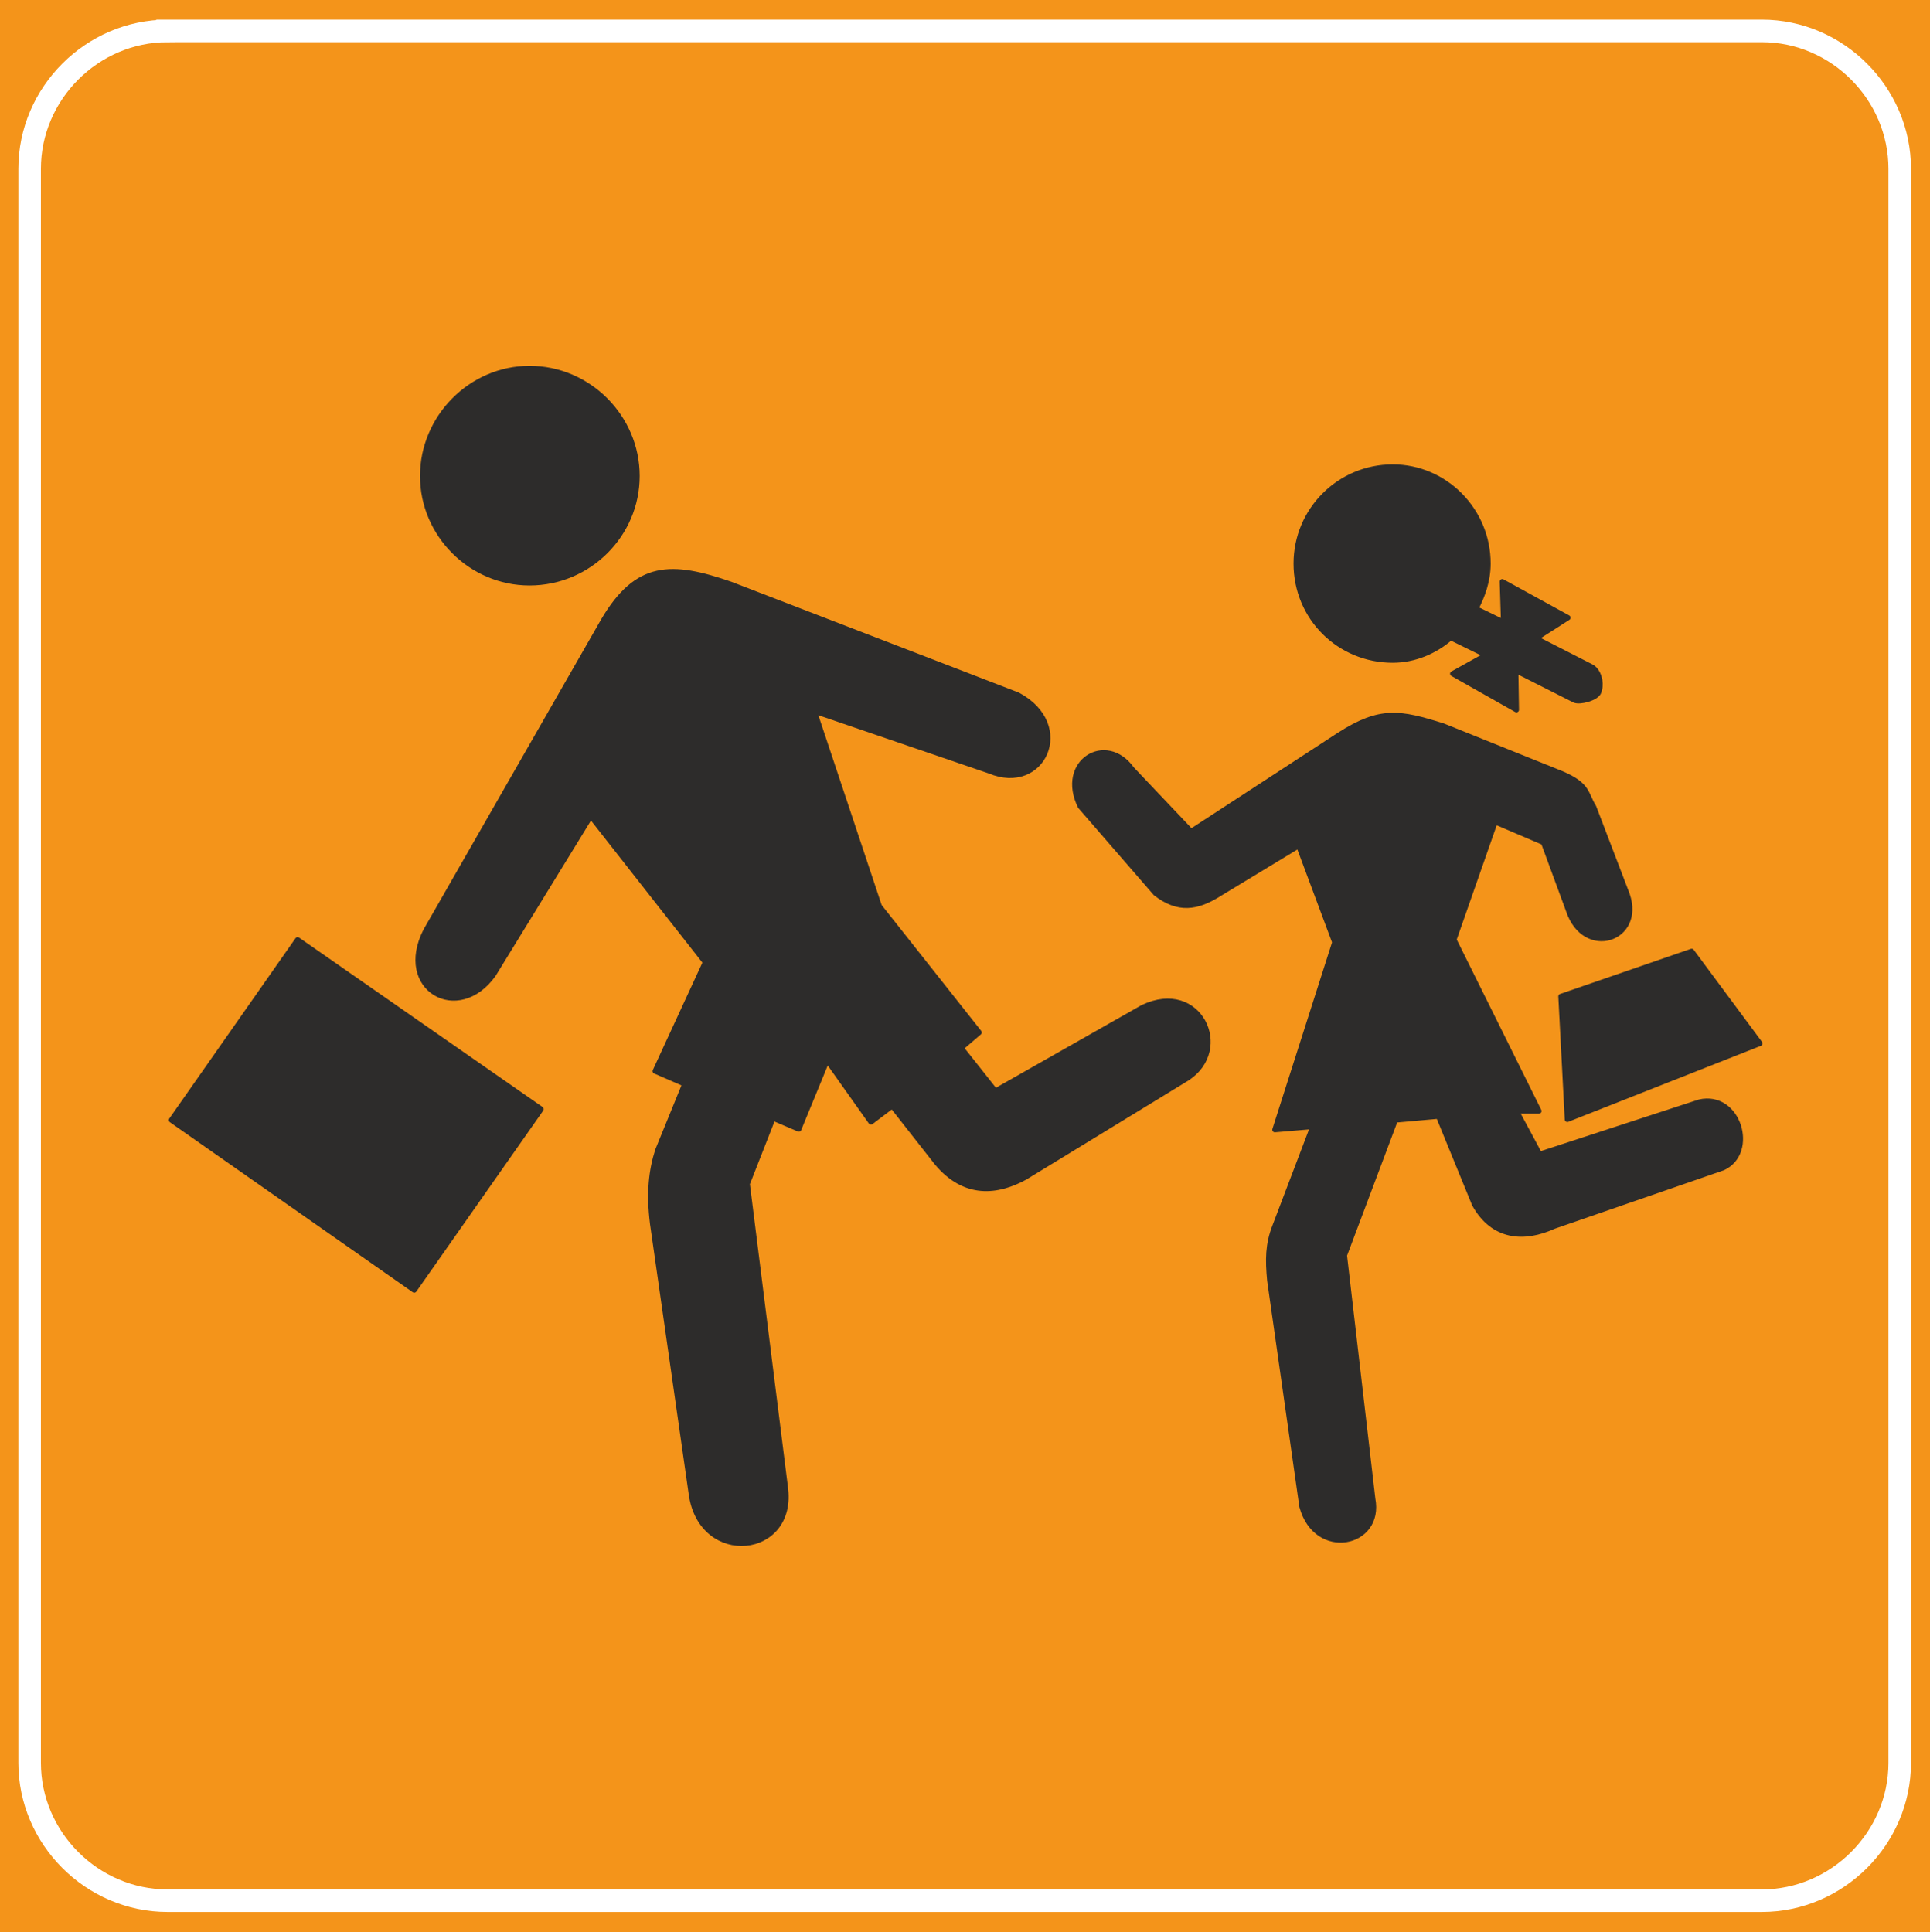
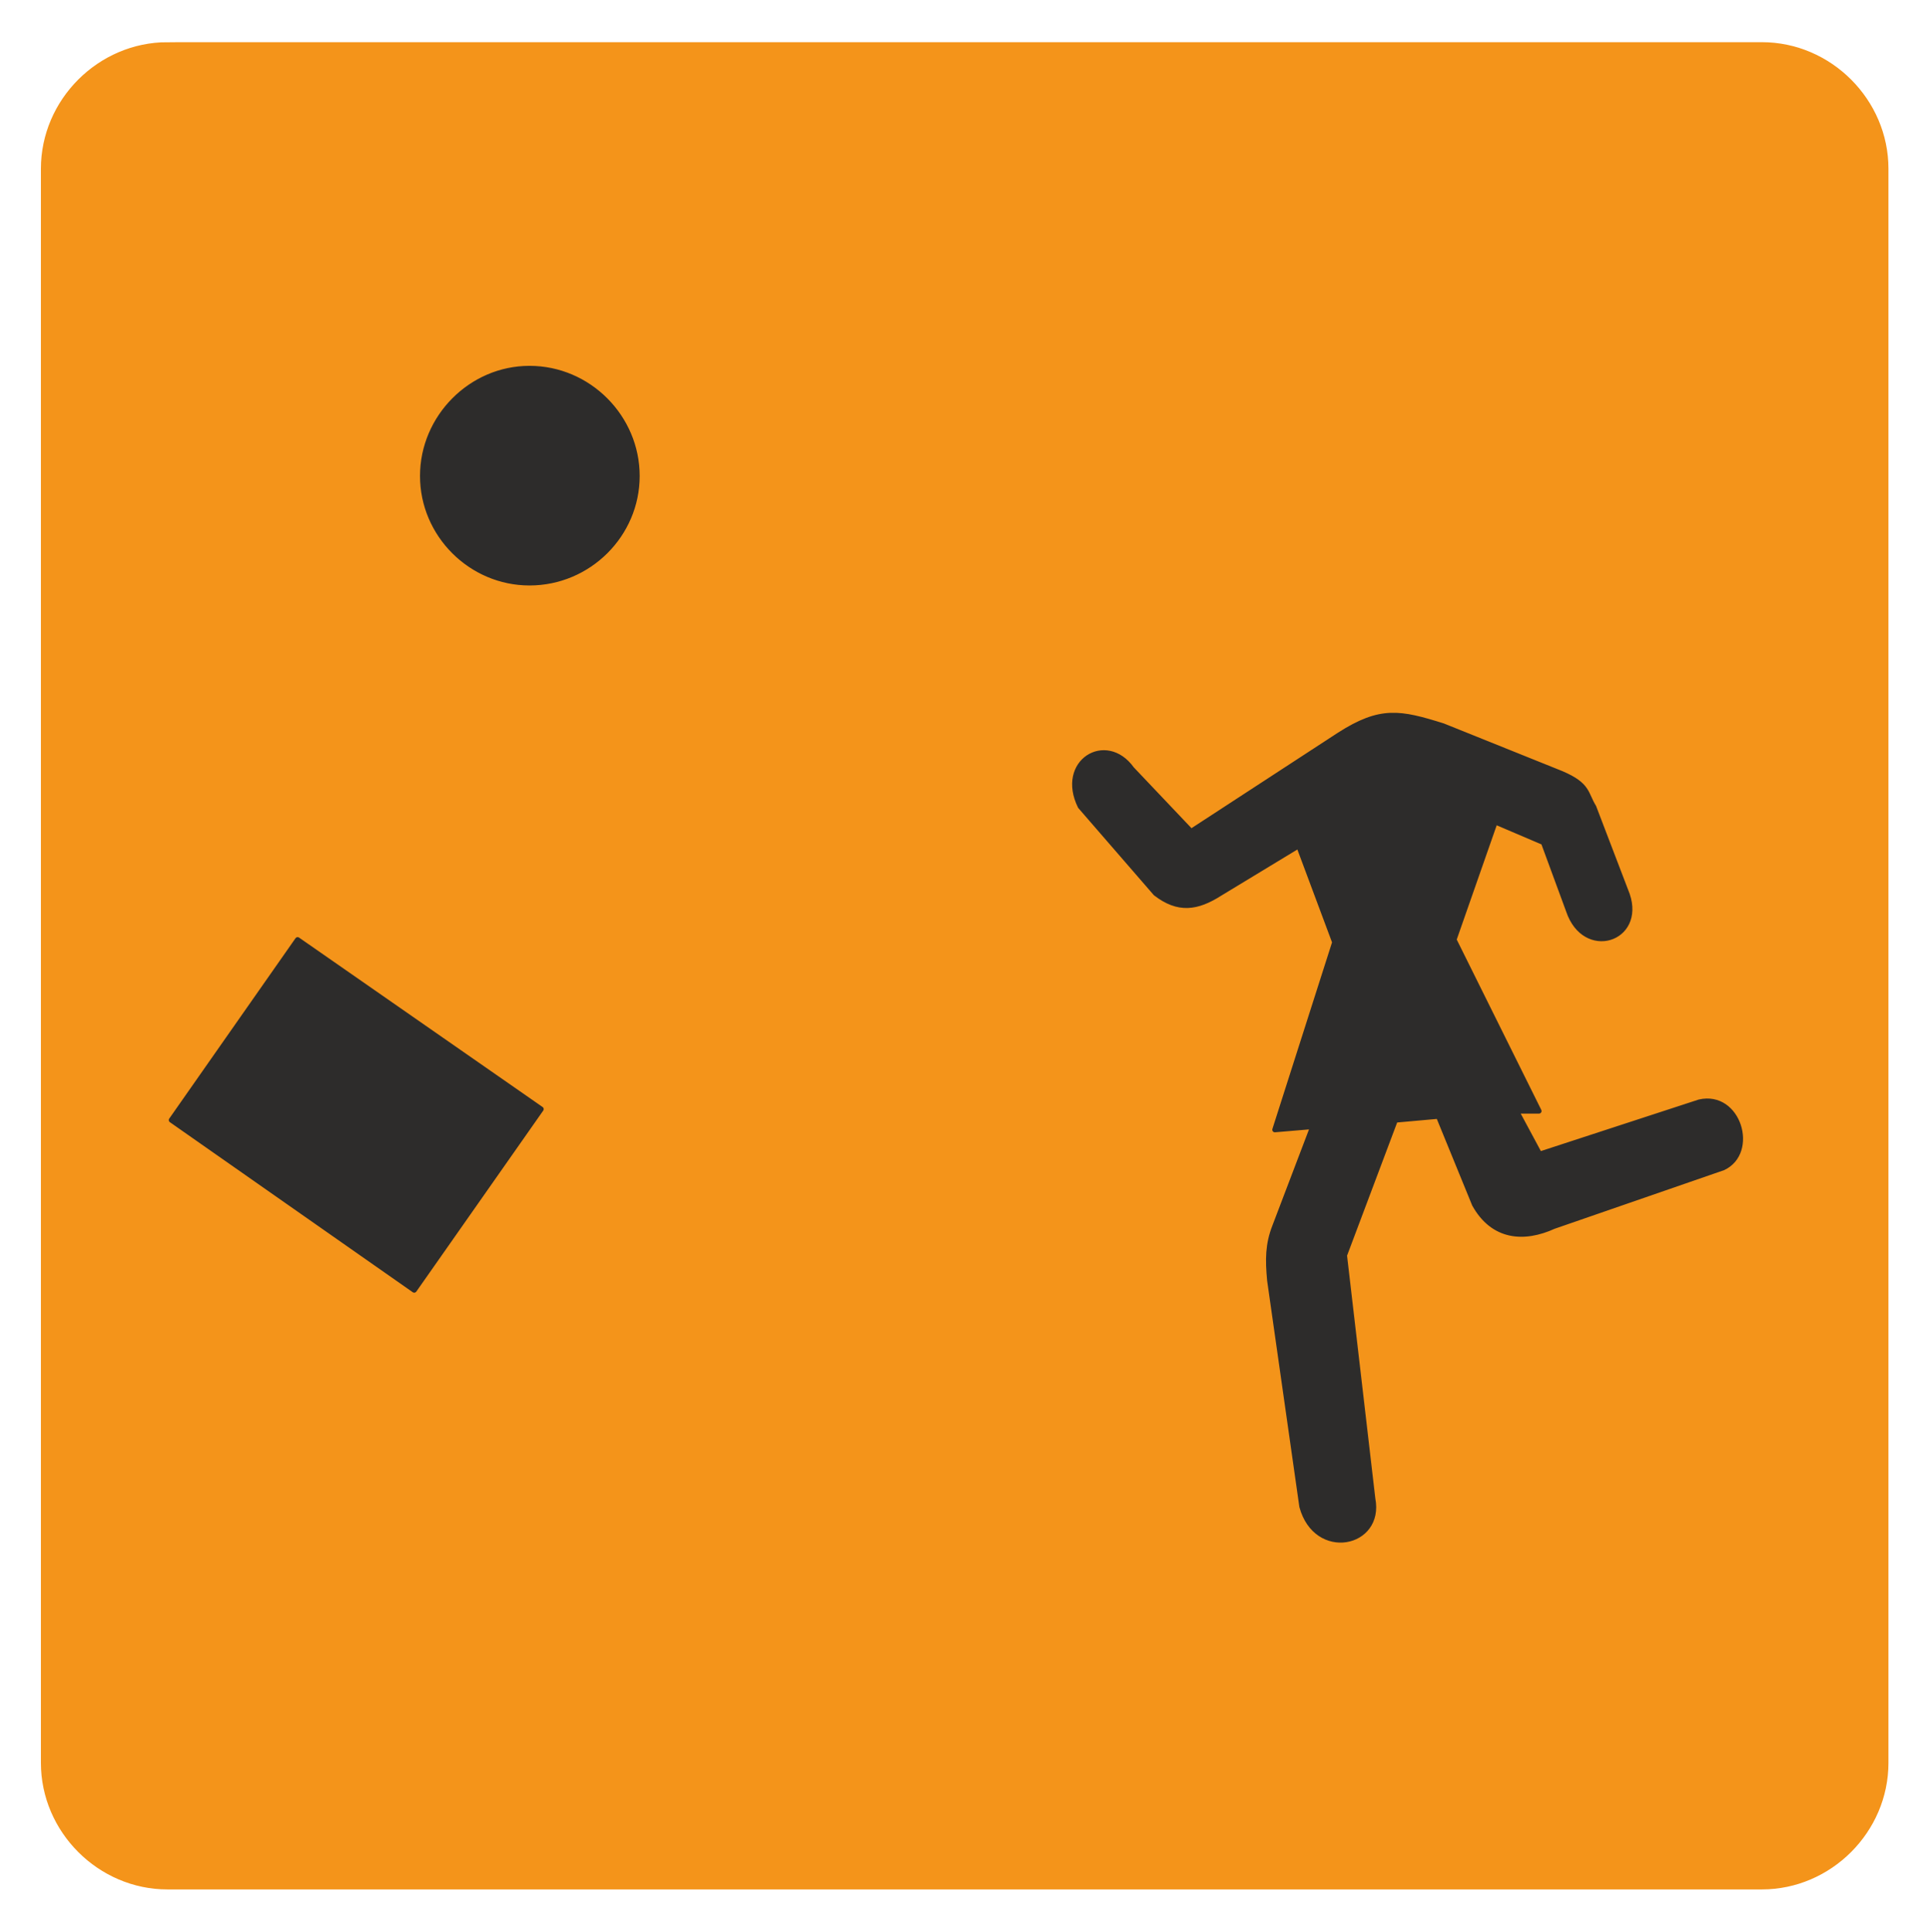
<svg xmlns="http://www.w3.org/2000/svg" width="287.616" height="288" viewBox="0 0 215.712 216">
-   <path d="M189.782 312.945h215.712v216H189.782z" style="fill:#f4941a" transform="translate(-189.782 -312.945)" />
  <path d="M208.502 316.4h178.2c8.424 0 15.408 6.985 15.408 15.409v178.2c0 8.424-6.984 15.408-15.408 15.408h-178.2c-8.424 0-15.408-6.984-15.408-15.408v-178.2c0-8.424 6.984-15.408 15.408-15.408z" style="fill:#f4941a;stroke:#fff;stroke-width:2.52;stroke-miterlimit:10.433" transform="translate(-189.782 -312.945)" />
-   <path d="m289.502 436.569-2.376 1.8-4.896-6.912-3.168 7.704-2.88-1.224-2.88 7.344 4.248 33.84c1.152 7.776-9.432 8.856-10.512.792l-4.32-30.168c-.432-3.456-.144-5.976.576-8.208l3.024-7.416-3.312-1.44 5.616-12.168-12.816-16.344-10.872 17.712c-3.96 5.544-10.872 1.584-7.56-4.896l19.872-34.704c3.744-6.336 7.56-6.336 14.184-4.032l32.112 12.384c6.336 3.384 2.808 11.016-3.168 8.496l-19.584-6.696 7.272 21.816 11.16 14.112-2.016 1.728 3.816 4.824 16.488-9.36c6.336-3.024 9.936 4.68 4.968 7.92l-18.144 11.088c-3.024 1.656-6.696 2.16-9.864-1.656z" style="fill:#2d2c2b;stroke:#2d2c2b;stroke-width:.576;stroke-linejoin:round;stroke-miterlimit:10.433" transform="translate(-189.782 -312.945)" />
  <path d="m223.046 417.993 27.216 18.936-14.184 20.232-27.144-19.008zm25.92-63.864c6.624 0 12.024 5.472 12.024 12.024 0 6.552-5.4 11.952-12.024 11.952-6.552 0-11.952-5.4-11.952-11.952s5.4-12.024 11.952-12.024zm110.304 83.016 2.592 4.824 17.856-5.832c4.392-1.008 6.336 5.616 2.664 7.344l-18.936 6.552c-3.312 1.512-6.768 1.296-8.856-2.448l-4.032-9.864-4.824.432-5.688 15.12 3.168 27.216c1.008 5.184-6.336 6.696-7.92.864l-3.6-25.272c-.216-2.304-.216-4.032.576-6.048l4.248-11.16-4.248.36 6.696-20.952-4.032-10.8-8.784 5.328c-2.592 1.656-4.68 1.944-7.2 0l-8.424-9.72c-2.448-4.968 2.88-8.208 5.76-4.176l6.624 6.984 16.56-10.8c4.608-2.952 6.768-2.52 11.592-1.008l13.248 5.328c3.024 1.296 2.664 2.232 3.6 3.744l3.744 9.792c1.728 5.04-4.752 7.128-6.552 1.8l-2.808-7.632-5.4-2.304-4.608 13.176 9.504 19.152z" style="fill:#2d2c2b;stroke:#2d2c2b;stroke-width:.576;stroke-linejoin:round;stroke-miterlimit:10.433" transform="translate(-189.782 -312.945)" />
-   <path d="m364.958 438.08 21.528-8.495-7.632-10.296-14.616 5.04zm-3.528-53.783 3.6-2.304-7.344-4.032.144 4.536-3.096-1.512c.72-1.368 1.368-3.096 1.368-5.04 0-5.976-4.824-10.8-10.656-10.8-5.976 0-10.8 4.824-10.8 10.8 0 6.048 4.824 10.8 10.8 10.8 2.448 0 4.752-1.008 6.48-2.52l3.96 1.944-3.744 2.088 7.128 4.032-.072-4.392 6.552 3.312c.576.288 2.52-.216 2.736-.936l.072-.288c.216-.72-.072-2.088-.936-2.52z" style="fill:#2d2c2b;stroke:#2d2c2b;stroke-width:.576;stroke-linejoin:round;stroke-miterlimit:10.433" transform="translate(-189.782 -312.945)" />
</svg>